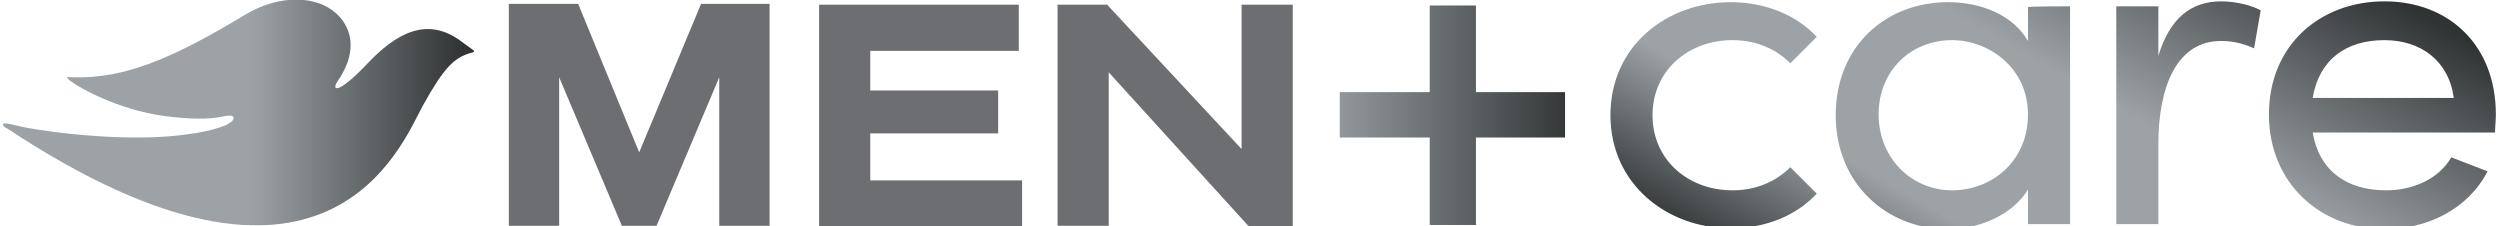
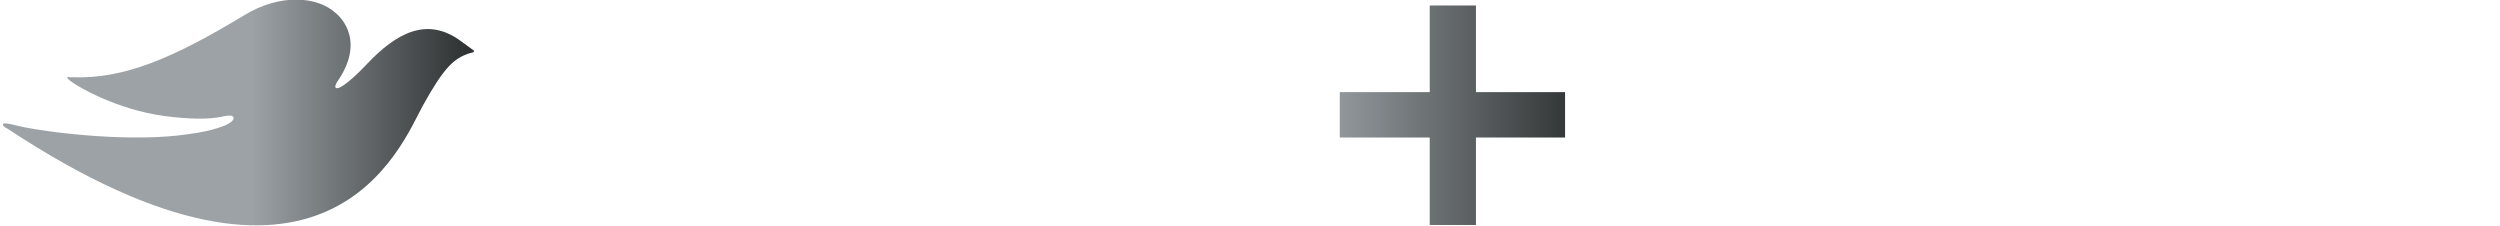
<svg xmlns="http://www.w3.org/2000/svg" viewBox="27.037 26.035 302.965 27.398" width="302.965" height="27.398">
  <defs>
    <style />
  </defs>
  <g id="DMC_x5F_LGO_x5F_SEC_x5F_SIM">
-     <path d="M114.2 53.4v-18l-7.6 18h-4.2l-7.6-18v18h-6.1V26.5h8.4l7.4 18 7.5-18h8.3v26.9h-6.1zm36.3-26.8h-24.2v26.9h24.6v-5.6h-18.4v-5.7H148V37h-15.5v-4.8h18v-5.6zm27 17.5l-16.3-17.5h-6v26.8h6.2V34.8l17 18.7h5.3V26.6h-6.2v17.5z" fill="#6d6e71" />
    <linearGradient id="SVGID_1_" gradientUnits="userSpaceOnUse" x1="258.875" y1="11.948" x2="292.663" y2="70.471" gradientTransform="matrix(1 0 0 -1 0 82)">
      <stop offset="0" stop-color="#343839" />
      <stop offset=".259" stop-color="#9ca2a6" />
      <stop offset=".579" stop-color="#9ca2a6" />
      <stop offset="1" stop-color="#303334" />
    </linearGradient>
-     <path d="M222.2 40c0-8.4 6.8-13.7 14.6-13.7 4.2 0 8 1.6 10.4 4.2l-3.2 3.2c-1.7-1.7-4.1-2.8-7-2.8-5.4 0-9.7 3.7-9.7 9.1s4.3 9.1 9.7 9.1c2.9 0 5.3-1.1 7-2.8l3.2 3.2c-2.4 2.6-6.1 4.2-10.4 4.2-7.8 0-14.6-5.4-14.6-13.7zm55.7-13.2v26.4h-5.1V49c-1.8 3-5.8 4.8-9.7 4.8-7.4 0-13.6-5.5-13.6-13.8 0-8.4 6.1-13.7 13.6-13.7 4.1 0 7.9 1.6 9.7 4.7v-4.1c0-.1 5.1-.1 5.1-.1zm-5.1 13.1c0-5.7-4.8-9-9.2-9-5 0-8.9 3.7-8.9 9s4 9.2 8.9 9.2c4.8 0 9.2-3.5 9.2-9.2zM301 27.3l-.8 4.6c-1.5-.7-2.9-.9-4-.9-5.4 0-7.6 5.6-7.6 12.5v9.7h-5.1V26.8h5.1v6c1.4-4.6 4-6.6 7.6-6.6 2 0 4 .6 4.8 1.1zm28.4 14.8h-22.1c.8 4.7 4.2 7 8.9 7 3.3 0 6.4-1.4 7.9-4l4.4 1.7c-2.4 4.6-7.3 7-12.5 7-7.7 0-14-5.5-14-13.9s6.2-13.7 14-13.7 13.5 5.3 13.5 13.7c0 .8-.1 1.5-.1 2.2zm-5-4.2c-.6-4.5-4-7-8.4-7-4.6 0-7.9 2.3-8.7 7h17.1z" fill="url(#SVGID_1_)" />
    <linearGradient id="SVGID_00000106132883069102671950000008101579120860730508_" gradientUnits="userSpaceOnUse" x1="-41.964" y1="42.321" x2="83.447" y2="42.321" gradientTransform="matrix(1 0 0 -1 0 82)">
      <stop offset="0" stop-color="#343839" />
      <stop offset=".259" stop-color="#9ca2a6" />
      <stop offset=".793" stop-color="#9ca2a6" />
      <stop offset="1" stop-color="#303334" />
    </linearGradient>
    <path d="M84.1 31.9l-1.1-.8c-4.2-3.2-8-1-11.5 2.7s-4.4 3.3-3.5 2c3.6-5.3-.3-8.2-.3-8.2-2.2-2-6.7-2.4-11.1.3-8.6 5.2-14.5 7.7-20.7 7.5h-.4c-.1 0-.3-.1-.3 0-.1.2.9.8.9.8.4.3 5 3.1 10.9 3.9 3.1.4 5.3.4 6.8.1 1.3-.3 1.4-.1 1.5 0 .1.2.1.5-.9 1-1.5.6-3 .9-4.6 1.1-6.6 1-16.2-.1-20.1-.9-.9-.2-1.6-.4-1.9-.4h-.3c-.1 0-.1.1-.1.2s.4.4.5.4c38.9 25.7 47.8 1.9 50.4-2.8s3.8-5.7 5.6-6.3c.3-.1.6-.1.6-.3-.1-.1-.4-.3-.4-.3z" fill="url(#SVGID_00000106132883069102671950000008101579120860730508_)" />
    <linearGradient id="SVGID_00000117647660248657534420000002832826885996673936_" gradientUnits="userSpaceOnUse" x1="216.73" y1="41.985" x2="80.185" y2="41.985" gradientTransform="matrix(1 0 0 -1 0 82)">
      <stop offset="0" stop-color="#343839" />
      <stop offset=".224" stop-color="#9ca2a6" />
      <stop offset=".588" stop-color="#9ca2a6" />
      <stop offset=".829" stop-color="#303334" />
    </linearGradient>
    <path fill="url(#SVGID_00000117647660248657534420000002832826885996673936_)" d="M216.7 42.7h-10.8v10.6h-5.6V42.7h-10.9v-5.5h10.9V26.7h5.6v10.5h10.8z" />
  </g>
</svg>